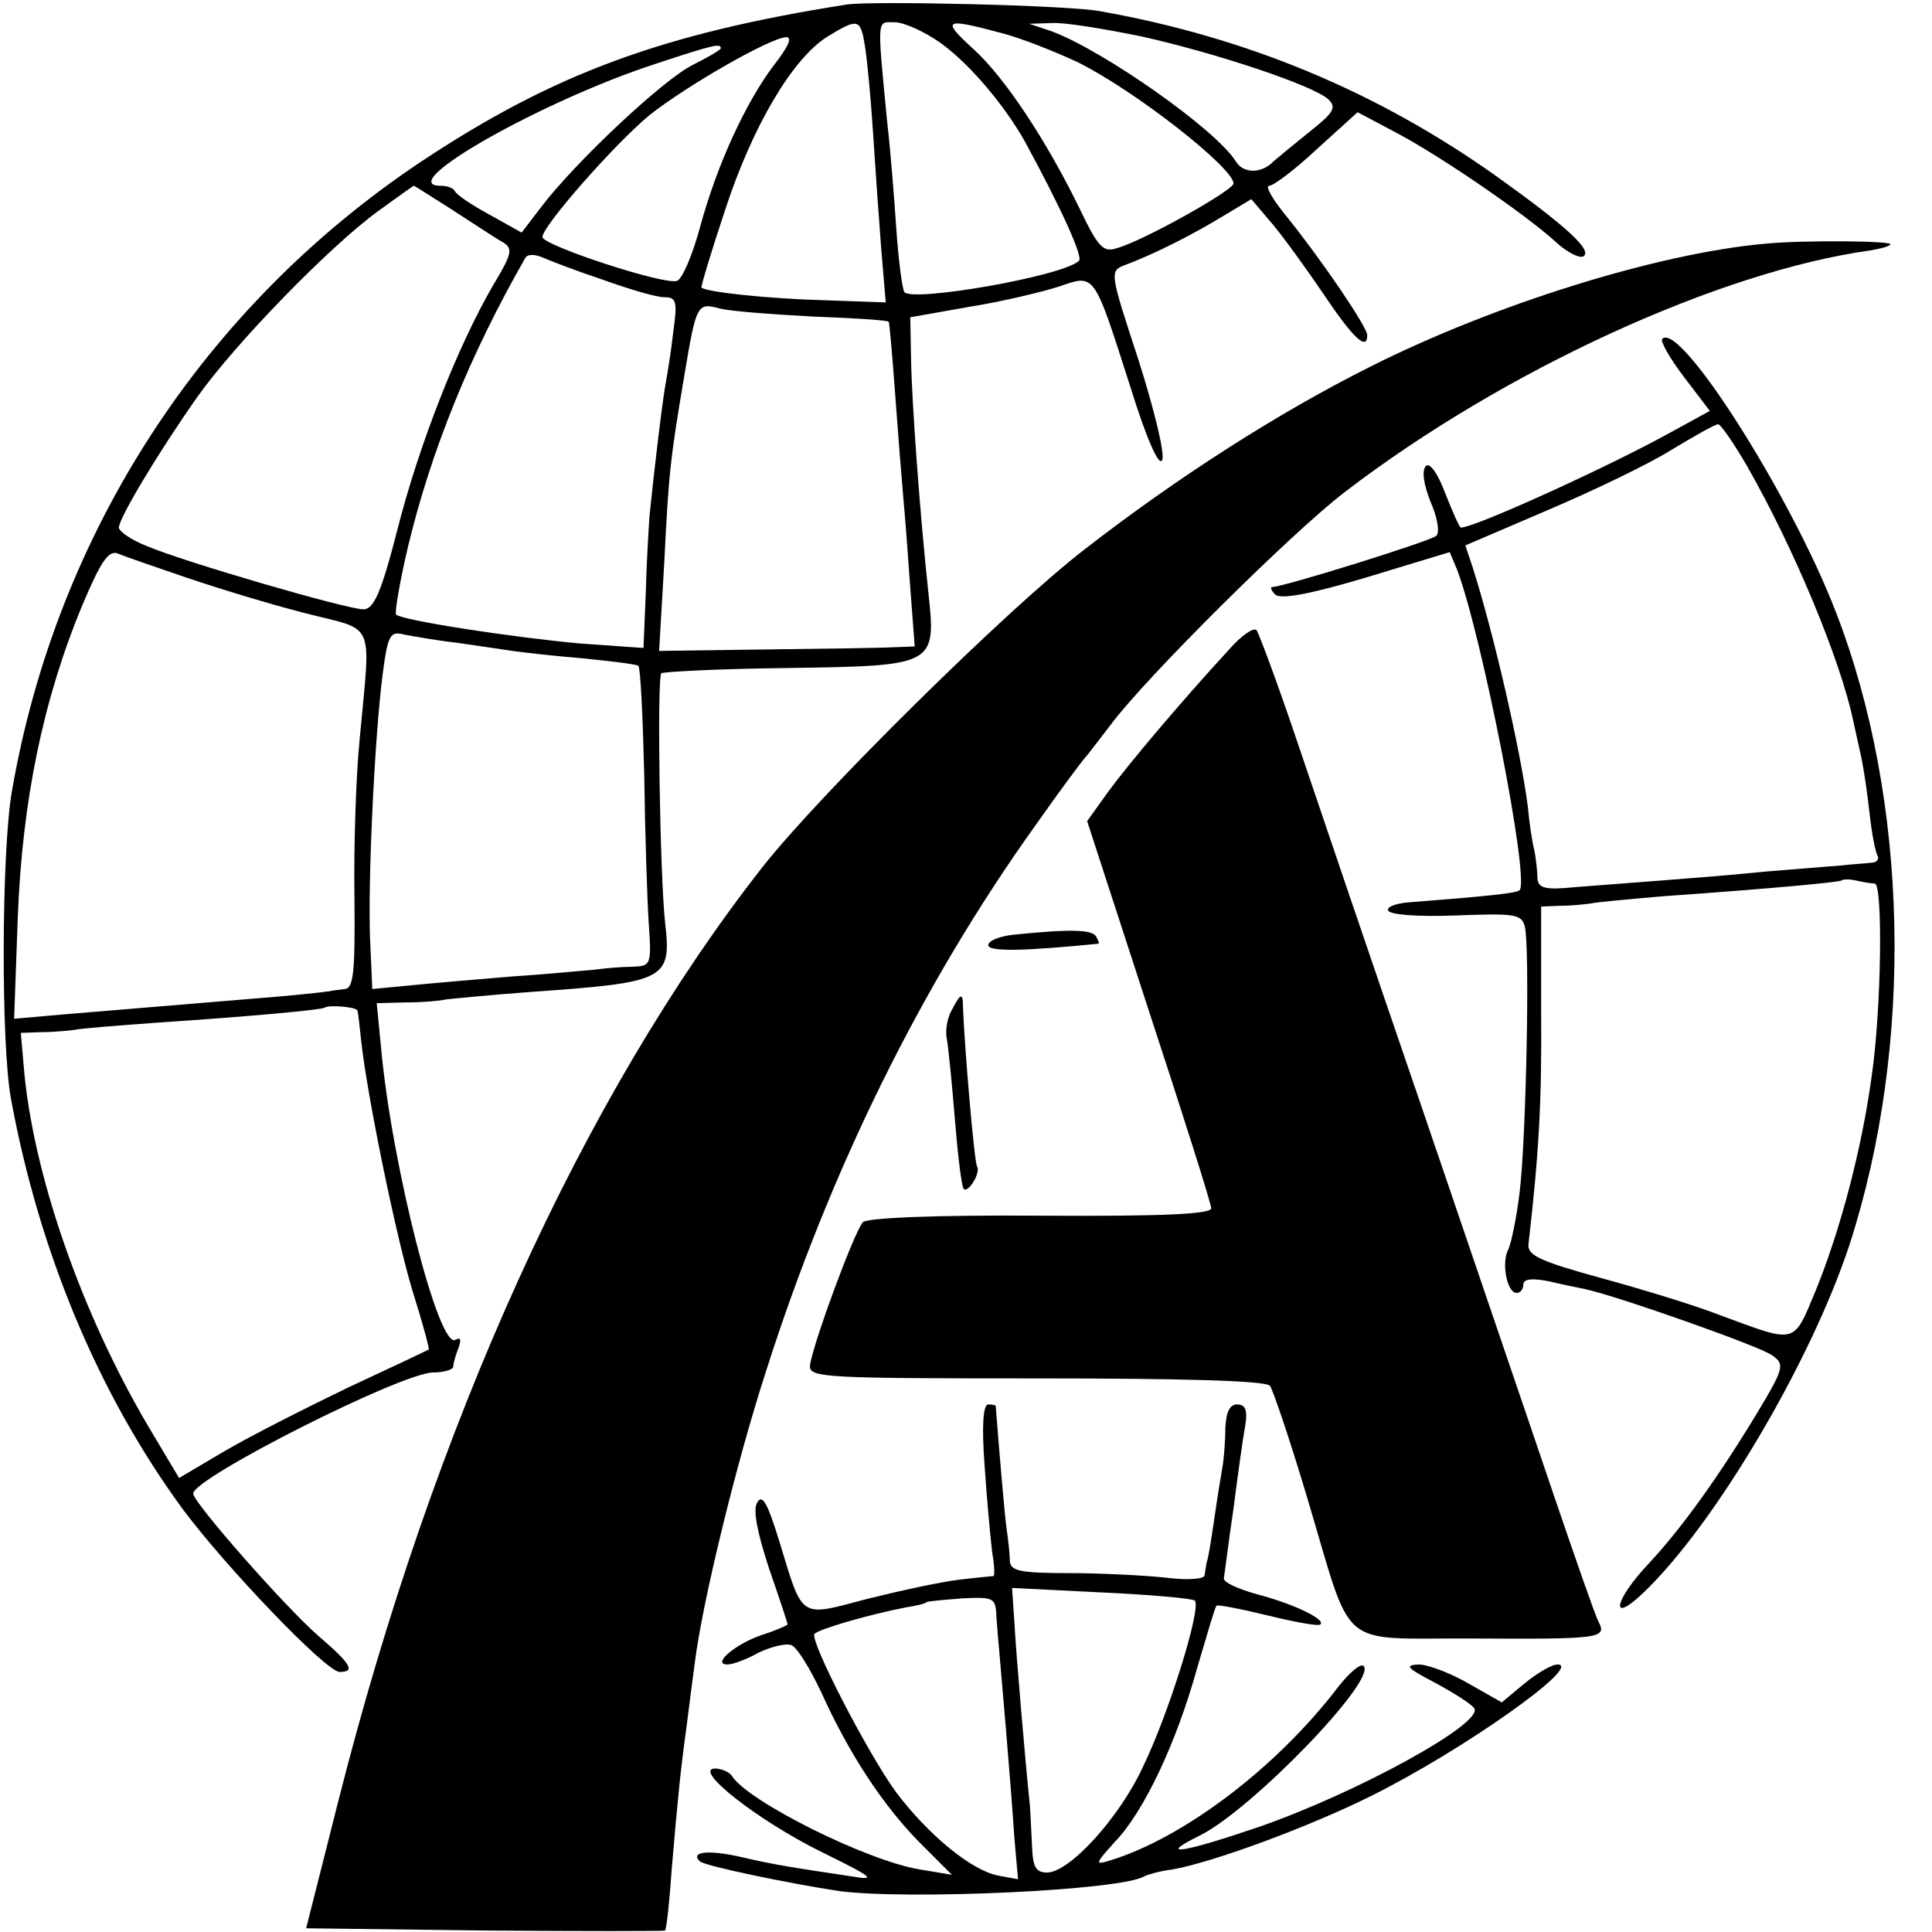
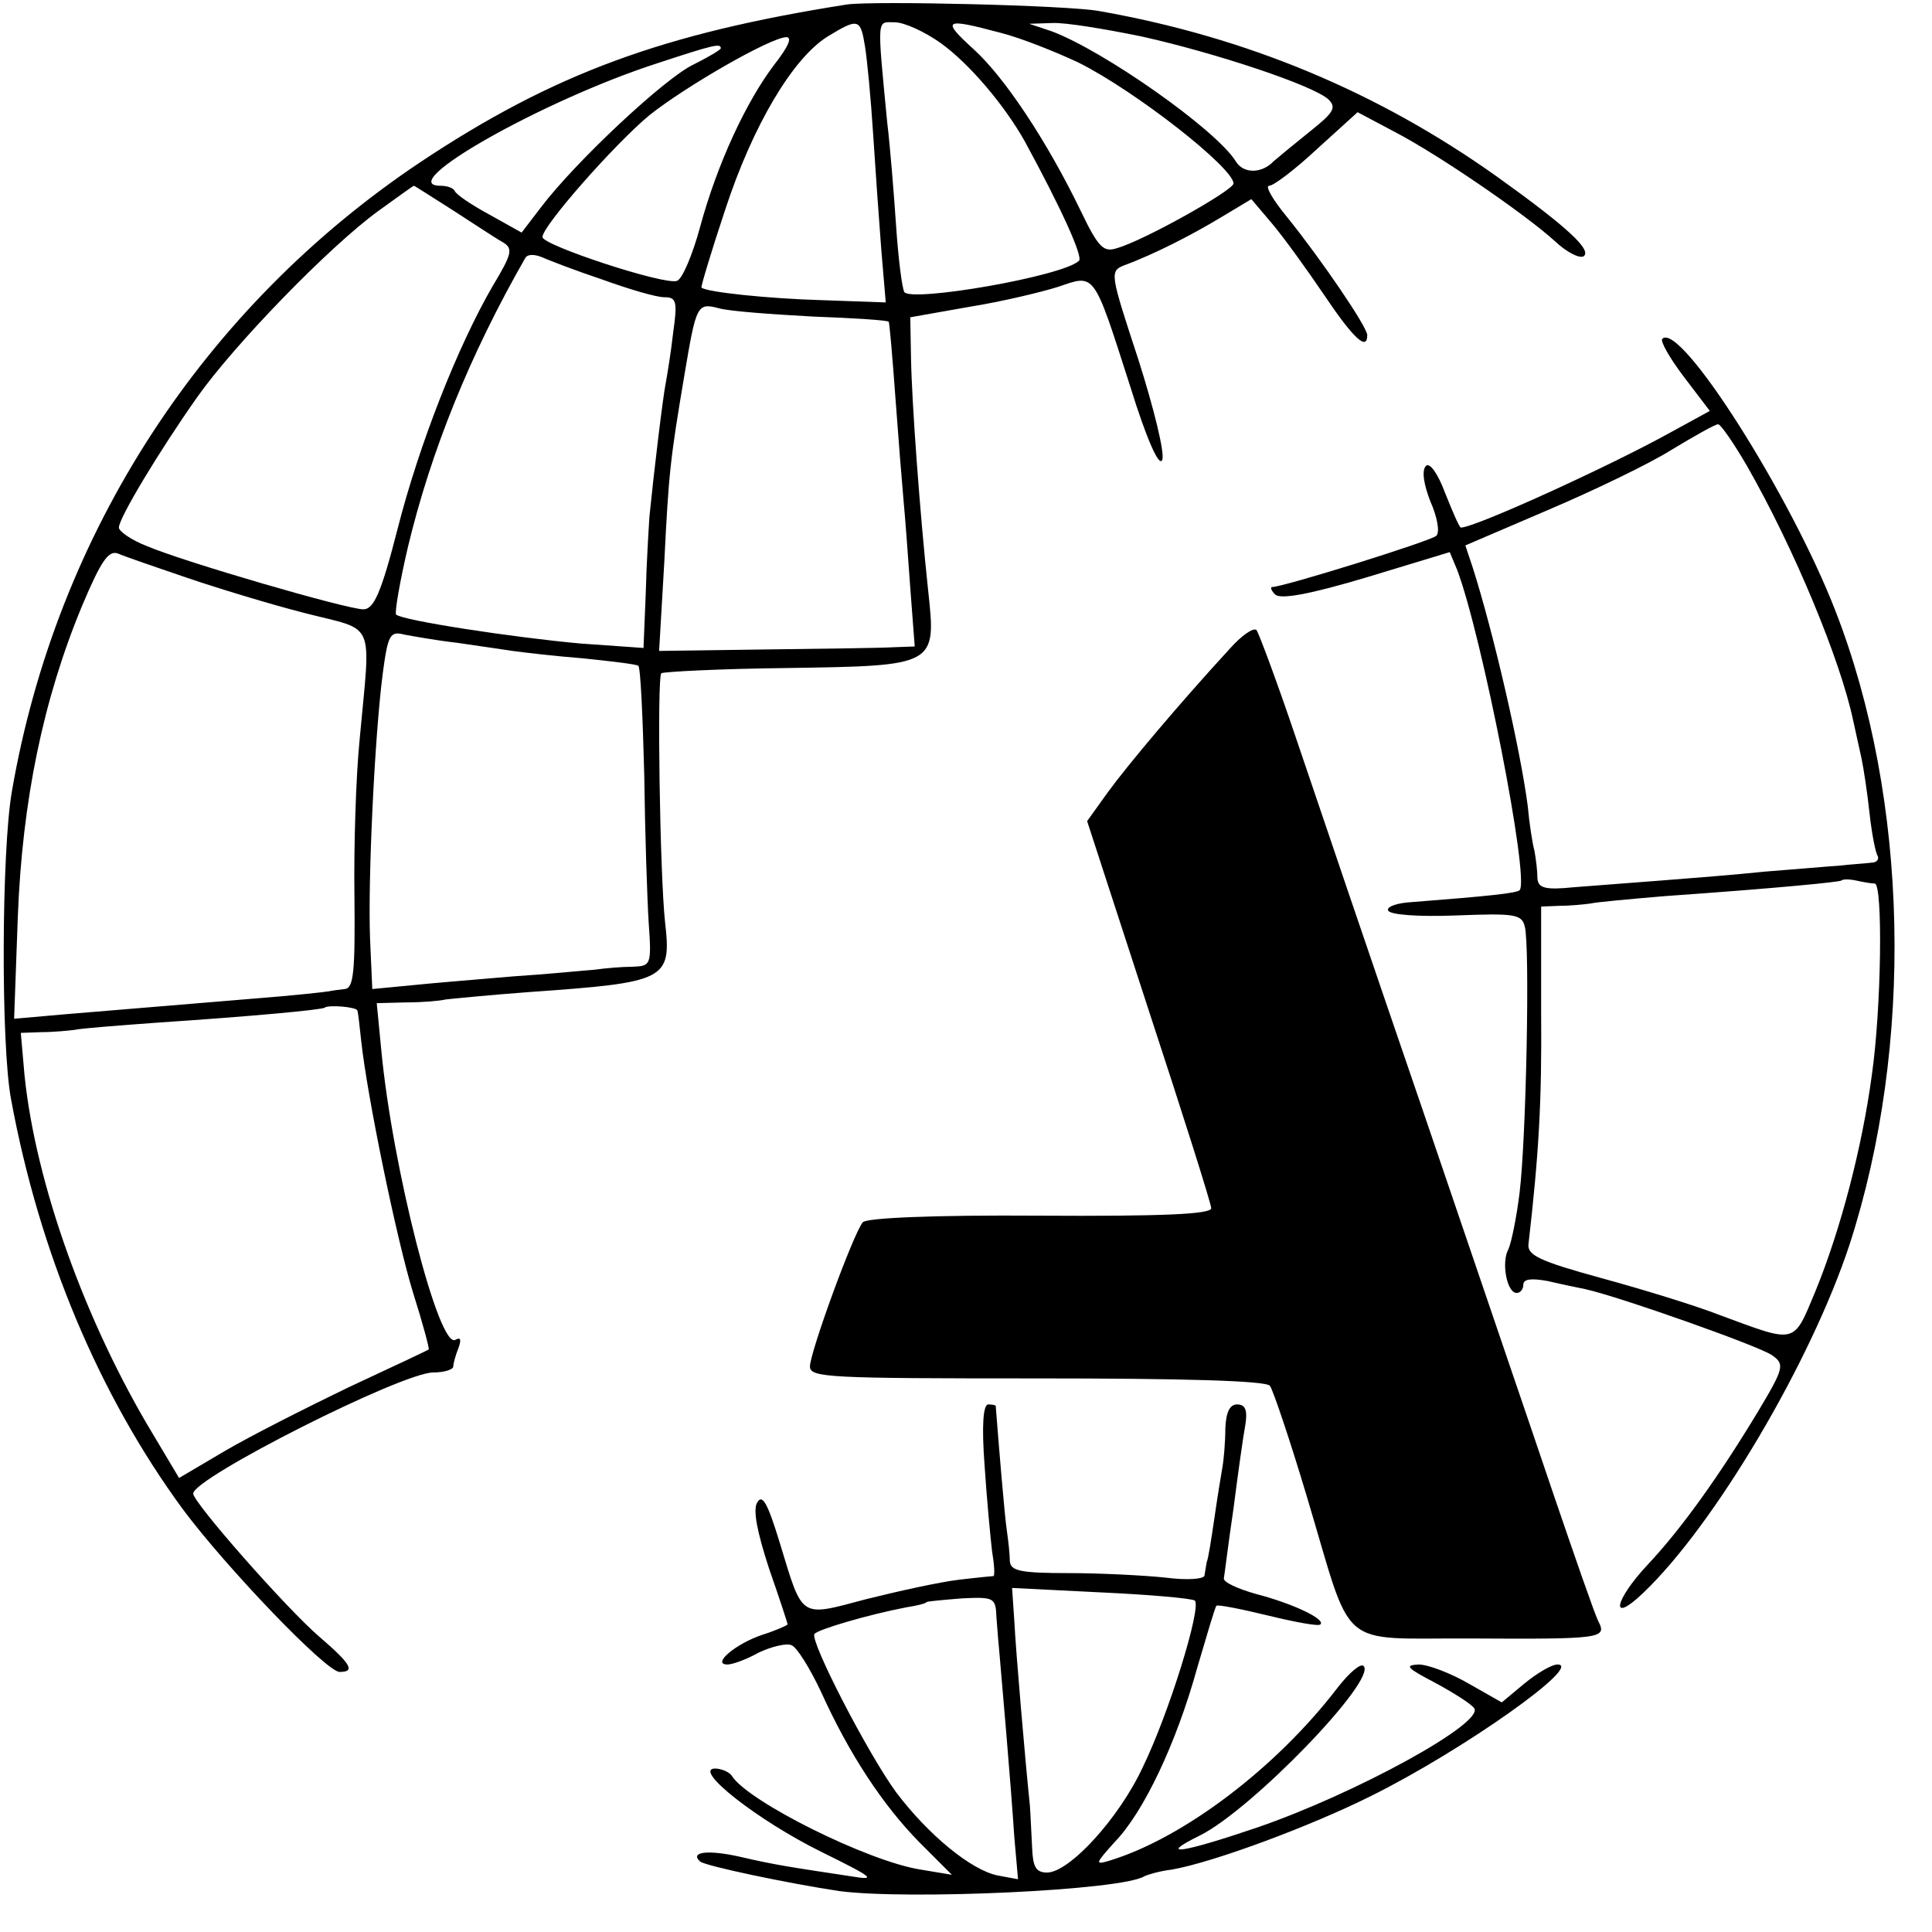
<svg xmlns="http://www.w3.org/2000/svg" version="1.0" width="260pt" height="260pt" viewBox="0 0 260 260" preserveAspectRatio="xMidYMid meet">
  <g transform="translate(0,260) scale(0.1,-0.1)" fill="#000000" stroke="none">
    <path d="M1140 2594 c-248 -39 -395 -93 -574 -212 -292 -195 -490 -499 -550 -847 -14 -80 -15 -342 -1 -415 38 -206 118 -397 231 -551 58 -78 193 -219 211 -219 22 0 15 11 -28 48 -44 38 -169 180 -169 192 0 21 281 163 323 163 15 0 27 4 27 8 0 4 3 15 7 25 4 11 3 15 -4 11 -22 -14 -85 231 -100 391 l-6 62 39 1 c22 0 46 2 54 4 9 1 59 6 113 10 184 13 191 16 182 94 -7 65 -11 329 -5 335 3 2 79 6 169 7 202 3 201 3 190 105 -11 103 -22 252 -23 313 l-1 54 79 14 c44 7 98 20 120 27 50 17 47 22 97 -134 22 -71 39 -109 43 -99 4 8 -11 69 -32 135 -38 116 -39 119 -19 127 41 15 93 42 131 65 l40 24 28 -33 c16 -19 47 -62 70 -96 39 -58 58 -76 58 -54 0 11 -62 102 -108 159 -19 23 -30 42 -24 42 6 0 35 22 65 50 l54 49 49 -26 c60 -31 179 -113 217 -148 15 -14 32 -23 38 -20 12 8 -21 39 -116 107 -160 114 -337 188 -535 223 -42 8 -304 14 -340 9z m24 -56 c3 -18 8 -71 11 -118 3 -47 8 -117 11 -156 l6 -71 -84 3 c-74 2 -158 11 -164 17 -1 1 13 48 32 105 37 113 91 204 138 233 41 25 44 24 50 -13z m102 4 c39 -28 86 -84 113 -132 49 -90 79 -156 73 -161 -22 -21 -226 -56 -235 -42 -3 5 -8 44 -11 88 -3 44 -8 107 -12 140 -14 145 -14 135 10 135 13 0 41 -13 62 -28z m80 14 c28 -7 75 -26 105 -40 78 -39 209 -142 209 -163 0 -9 -121 -77 -157 -87 -18 -6 -25 1 -49 51 -45 93 -102 179 -144 217 -44 40 -39 42 36 22z m190 -5 c99 -22 232 -66 252 -85 11 -11 6 -18 -24 -42 -20 -16 -43 -35 -50 -41 -16 -17 -41 -17 -51 0 -27 43 -178 149 -248 175 l-30 10 31 1 c17 1 71 -8 120 -18z m-494 -38 c-38 -50 -77 -134 -100 -219 -10 -37 -24 -70 -31 -72 -17 -6 -181 48 -181 59 0 15 98 126 144 164 49 39 162 104 184 105 9 0 2 -14 -16 -37z m-72 22 c0 -2 -17 -12 -37 -22 -38 -18 -158 -130 -205 -192 l-26 -34 -43 24 c-24 13 -45 27 -47 32 -2 4 -10 7 -19 7 -65 0 137 115 292 165 76 25 85 27 85 20z m-362 -217 c28 -18 58 -38 67 -43 16 -9 15 -15 -12 -60 -47 -81 -99 -213 -128 -327 -22 -86 -32 -108 -46 -108 -22 0 -242 64 -291 85 -21 8 -38 20 -38 25 0 13 55 104 105 175 50 71 178 203 244 251 25 18 47 34 48 34 1 0 24 -15 51 -32z m202 -94 c36 -13 73 -24 84 -24 16 0 18 -5 12 -47 -3 -27 -8 -57 -10 -68 -4 -20 -16 -120 -22 -180 -1 -16 -4 -63 -5 -104 l-3 -73 -85 6 c-89 8 -240 31 -248 39 -2 3 5 44 16 91 31 129 83 258 158 389 3 5 12 5 22 1 9 -4 45 -18 81 -30z m284 -50 c55 -2 101 -5 102 -7 1 -1 5 -47 9 -102 4 -55 9 -117 11 -139 2 -21 6 -74 9 -117 l6 -79 -28 -1 c-15 -1 -93 -2 -172 -3 l-144 -2 7 120 c6 121 8 138 27 251 16 95 17 98 47 90 15 -4 71 -8 126 -11z m-844 -351 c41 -14 113 -36 160 -48 97 -25 89 -6 74 -170 -5 -49 -8 -145 -7 -212 1 -100 -1 -123 -13 -124 -8 -1 -17 -2 -21 -3 -5 -1 -51 -6 -103 -10 -109 -9 -157 -13 -253 -21 l-68 -6 5 138 c6 155 34 292 87 419 25 59 35 74 48 69 9 -4 50 -18 91 -32z m365 -88 c28 -4 61 -9 75 -11 14 -2 57 -7 95 -10 39 -4 72 -8 74 -10 3 -2 6 -68 8 -147 1 -78 4 -168 6 -199 4 -57 3 -58 -22 -59 -14 0 -37 -2 -51 -4 -14 -1 -63 -6 -110 -9 -47 -4 -108 -9 -137 -12 l-52 -5 -3 68 c-3 78 6 270 17 356 7 53 10 58 29 53 11 -2 44 -8 71 -11z m-134 -495 c1 -3 3 -21 5 -40 8 -75 48 -269 70 -340 13 -41 22 -75 21 -76 -1 -1 -50 -24 -108 -51 -58 -28 -133 -66 -167 -86 l-61 -36 -34 57 c-92 152 -159 339 -174 485 l-5 57 28 1 c16 0 36 2 44 3 8 2 60 6 115 10 120 8 219 17 222 20 5 4 43 1 44 -4z" />
-     <path d="M2375 2272 c-145 -13 -365 -82 -530 -165 -124 -62 -260 -149 -385 -246 -104 -80 -357 -330 -434 -428 -242 -309 -443 -752 -571 -1258 l-43 -170 240 -3 c133 -1 242 -1 243 0 2 2 6 39 9 83 8 94 12 134 20 192 3 24 8 62 11 85 10 81 56 270 96 393 86 270 209 520 363 735 33 47 63 87 66 90 3 3 18 23 35 45 46 62 243 258 315 313 214 164 505 297 707 325 12 2 25 5 27 8 5 5 -119 6 -169 1z" />
    <path d="M2237 2144 c-3 -3 10 -26 29 -51 l35 -46 -53 -29 c-81 -45 -263 -128 -282 -128 -2 0 -11 21 -21 46 -10 27 -21 42 -26 37 -6 -6 -3 -25 6 -48 9 -20 13 -41 8 -46 -7 -7 -206 -69 -221 -69 -3 0 -1 -5 4 -10 7 -7 46 0 123 23 l112 34 10 -24 c33 -87 98 -417 84 -431 -4 -4 -42 -8 -145 -16 -19 -1 -34 -6 -32 -11 1 -6 40 -9 91 -7 79 3 89 2 93 -15 7 -26 2 -284 -7 -358 -4 -33 -11 -67 -15 -76 -10 -18 -2 -59 11 -59 5 0 9 5 9 11 0 8 11 9 33 5 17 -4 41 -9 51 -11 45 -10 235 -77 251 -89 17 -12 16 -17 -20 -77 -52 -86 -102 -156 -147 -204 -46 -49 -52 -82 -7 -39 96 91 226 311 278 469 87 268 80 599 -19 853 -60 155 -209 390 -233 366z m114 -171 c64 -112 126 -262 143 -343 3 -14 8 -36 11 -50 3 -14 8 -47 11 -75 3 -27 8 -53 11 -57 2 -5 -2 -9 -9 -9 -7 -1 -26 -2 -43 -4 -16 -1 -61 -5 -100 -8 -38 -4 -101 -9 -140 -12 -38 -3 -91 -7 -117 -9 -39 -4 -48 -1 -49 12 0 10 -2 26 -4 37 -3 11 -7 38 -9 60 -10 77 -46 233 -74 321 l-10 30 112 48 c61 26 136 62 166 81 30 18 58 34 62 34 3 1 21 -25 39 -56z m172 -562 c11 -1 9 -168 -4 -258 -13 -97 -42 -208 -76 -291 -30 -72 -25 -70 -128 -32 -33 13 -105 35 -160 50 -84 23 -100 31 -98 46 14 122 18 191 17 312 l0 142 25 1 c15 0 33 2 41 3 8 2 53 6 100 10 156 11 235 19 238 21 2 2 11 2 20 0 9 -2 20 -4 25 -4z" />
    <path d="M1655 1727 c-68 -74 -137 -156 -164 -193 l-28 -39 83 -255 c46 -140 84 -260 84 -266 0 -8 -66 -11 -231 -10 -143 1 -234 -3 -238 -9 -13 -16 -71 -175 -71 -194 0 -15 26 -16 306 -16 194 0 308 -3 313 -10 4 -5 27 -73 50 -150 63 -210 38 -189 221 -190 175 -1 183 0 171 23 -5 10 -31 85 -59 167 -28 83 -108 317 -177 520 -70 204 -147 431 -172 505 -25 74 -49 138 -52 142 -4 4 -20 -7 -36 -25z" />
-     <path d="M1363 1342 c-18 -2 -33 -8 -33 -14 0 -9 48 -8 148 2 2 0 0 4 -3 10 -6 9 -35 10 -112 2z" />
-     <path d="M1281 1241 c-6 -10 -9 -27 -7 -38 2 -10 7 -59 11 -109 4 -49 9 -91 12 -94 6 -6 23 22 18 30 -4 6 -17 161 -19 213 0 22 -3 21 -15 -2z" />
+     <path d="M1363 1342 z" />
    <path d="M1325 628 c3 -46 8 -98 10 -115 3 -18 4 -33 2 -34 -1 0 -22 -2 -47 -5 -25 -3 -80 -15 -124 -26 -91 -24 -85 -28 -117 77 -16 52 -23 65 -30 53 -6 -10 0 -40 16 -89 14 -40 25 -74 25 -75 0 -1 -15 -8 -34 -14 -36 -12 -69 -40 -47 -40 7 0 26 7 42 16 17 8 37 13 44 10 7 -2 25 -31 40 -63 38 -84 83 -152 132 -202 l44 -44 -42 7 c-71 11 -233 92 -254 126 -3 5 -14 10 -23 10 -30 -1 58 -70 143 -112 71 -35 76 -39 40 -33 -79 12 -101 15 -148 26 -44 10 -69 7 -55 -6 6 -6 121 -30 188 -40 93 -12 380 1 410 20 4 2 20 7 37 9 57 10 188 59 268 99 123 61 287 177 251 177 -8 0 -28 -12 -45 -26 l-30 -25 -44 25 c-24 14 -55 26 -68 26 -20 -1 -15 -5 23 -25 26 -14 49 -29 52 -34 13 -20 -158 -114 -291 -160 -103 -35 -137 -40 -78 -11 70 35 239 210 220 228 -4 4 -19 -9 -34 -28 -83 -109 -209 -204 -308 -234 -20 -6 -19 -4 7 25 39 40 83 133 111 234 13 44 24 82 26 84 1 2 32 -4 69 -13 37 -9 69 -15 71 -12 7 7 -37 28 -87 41 -25 7 -44 16 -43 21 1 5 6 47 13 94 6 47 13 97 16 113 3 19 0 27 -11 27 -10 0 -15 -10 -16 -32 0 -18 -2 -42 -4 -53 -2 -11 -7 -42 -11 -70 -4 -27 -8 -53 -10 -57 -1 -5 -2 -12 -3 -18 0 -5 -23 -7 -53 -3 -29 3 -88 6 -130 6 -65 0 -78 3 -79 16 0 9 -2 27 -4 41 -3 19 -11 116 -15 168 0 1 -5 2 -10 2 -7 0 -9 -29 -5 -82z m283 -182 c9 -10 -35 -152 -70 -224 -32 -69 -99 -142 -129 -142 -15 0 -19 8 -20 33 -1 17 -2 43 -3 57 -6 57 -19 208 -21 249 l-3 44 120 -6 c65 -3 122 -8 126 -11z m-267 -23 c1 -15 3 -37 4 -48 1 -11 5 -58 9 -105 4 -47 9 -111 11 -142 l5 -57 -27 5 c-36 7 -94 55 -137 112 -38 52 -116 203 -110 213 4 6 72 26 124 36 13 2 26 5 27 7 1 1 23 3 48 5 43 2 45 1 46 -26z" />
  </g>
</svg>